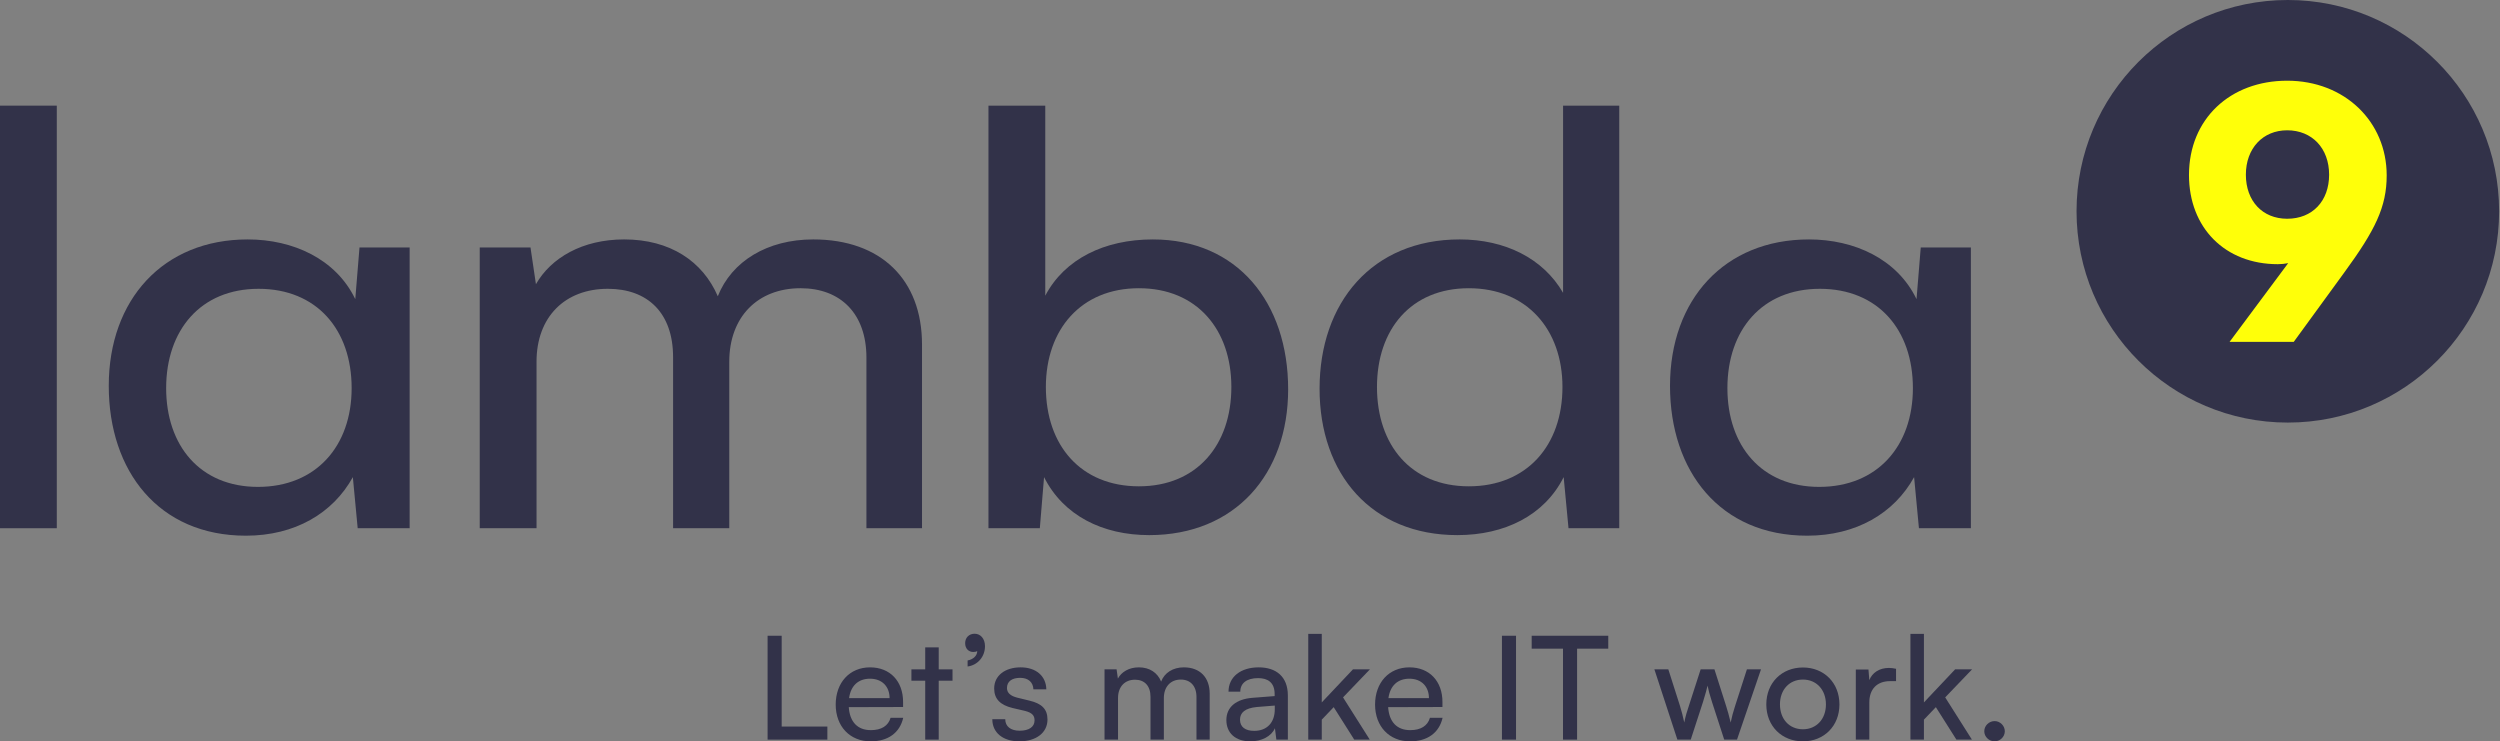
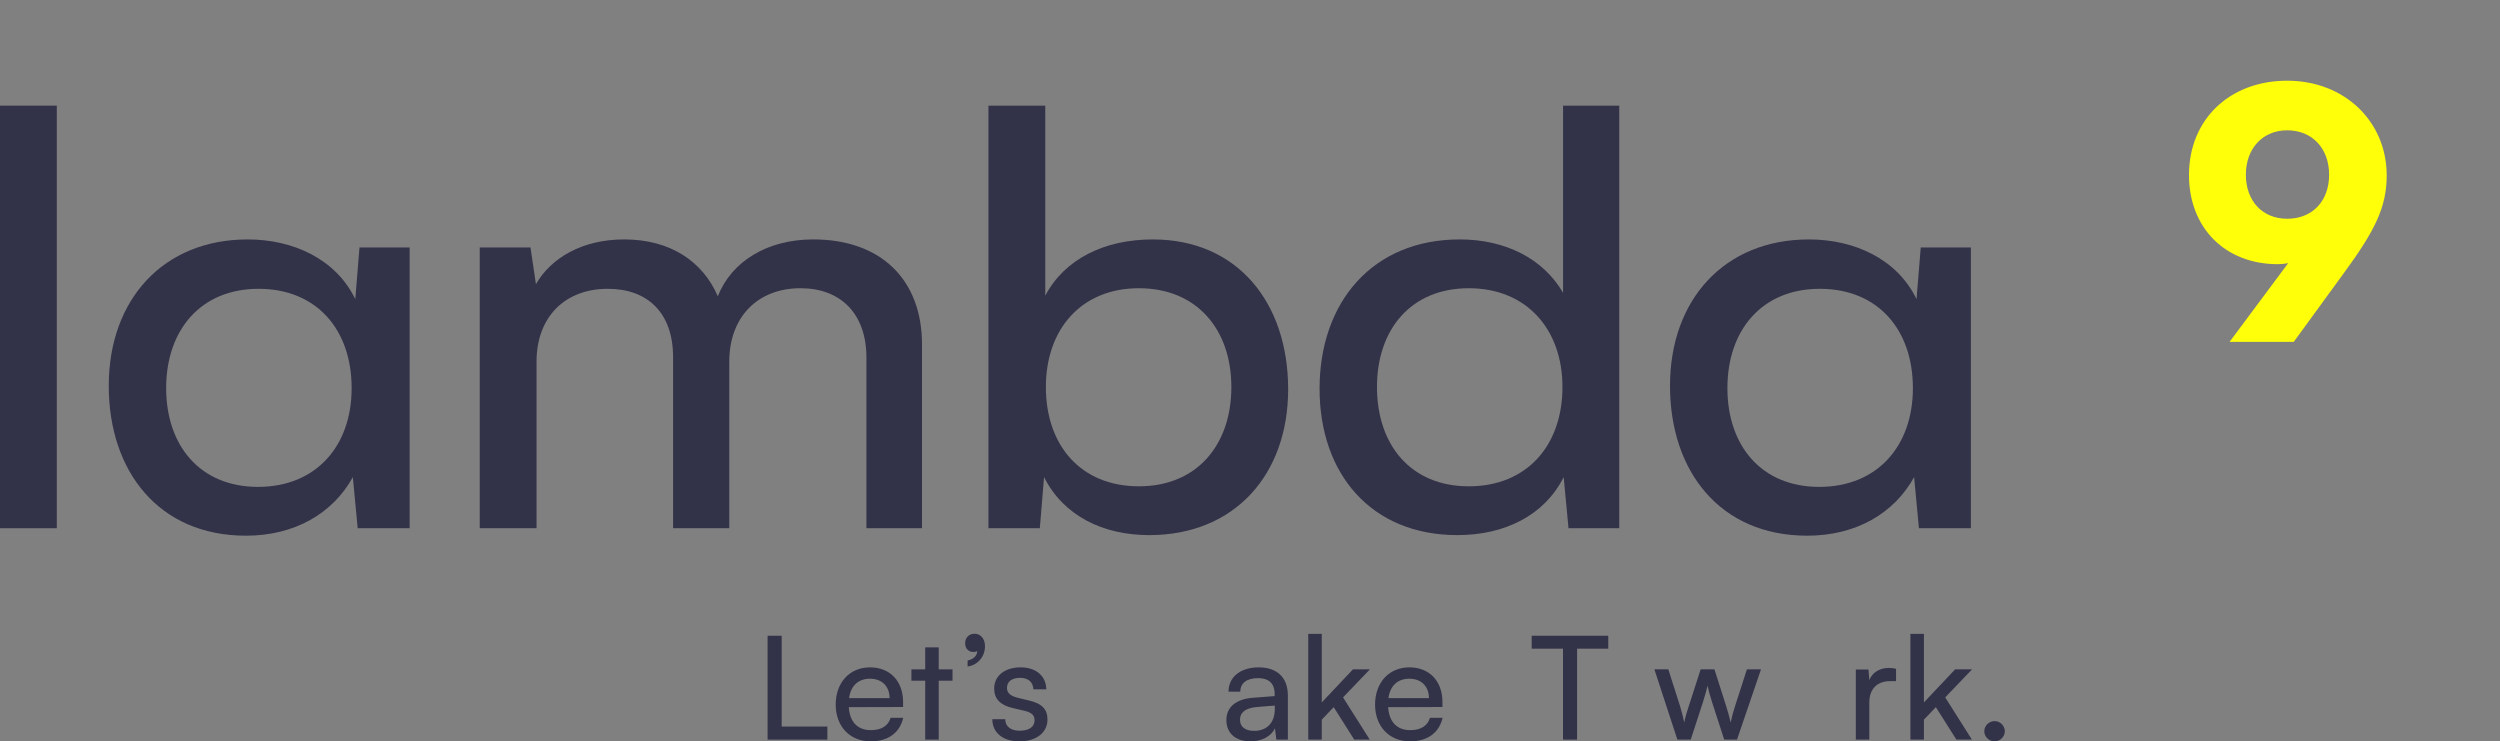
<svg xmlns="http://www.w3.org/2000/svg" width="100%" height="100%" viewBox="0 0 2465 731" version="1.1" xml:space="preserve" style="fill-rule:evenodd;clip-rule:evenodd;stroke-linejoin:round;stroke-miterlimit:2;">
  <rect x="0" y="0" width="2465" height="731" fill="#808080" stroke="none" />
  <g id="Wortmarke-Claim">
    <g id="Wortmarke">
      <g>
        <rect x="-0" y="104.167" width="56" height="416.667" style="fill:#323249;fill-rule:nonzero;" />
        <path d="M354.466,243.999l-4.171,50.951c-19.063,-39.628 -61.361,-58.877 -106.041,-58.877c-83.404,0 -137.021,59.443 -137.021,144.362c0,84.352 49.447,147.758 135.233,147.758c48.255,-0 85.787,-22.079 105.446,-57.745l4.766,50.385l51.234,0l0,-276.834l-49.446,0Zm-7.745,138.7c-0,57.179 -35.149,97.373 -92.34,97.373c-57.191,0 -90.552,-40.76 -90.552,-97.373c-0,-57.178 33.957,-97.939 91.148,-97.939c57.191,-0 91.744,40.195 91.744,97.939Z" style="fill:#323249;fill-rule:nonzero;" />
        <path d="M529.018,520.833l-0,-164.175c-0,-44.158 27.999,-71.898 70.297,-71.898c39.319,-0 64.34,23.777 64.34,67.369l-0,168.704l55.404,0l-0,-164.175c-0,-44.158 28,-72.464 70.297,-72.464c39.319,-0 64.936,24.909 64.936,68.501l-0,168.138l54.808,0l-0,-181.159c-0,-63.972 -40.51,-103.601 -107.233,-103.601c-45.277,0 -80.425,21.513 -94.127,56.047c-14.894,-34.534 -47.064,-56.047 -92.34,-56.047c-41.106,0 -72.085,18.116 -86.978,44.158l-5.362,-36.232l-50.042,0l-0,276.834l56,0Z" style="fill:#323249;fill-rule:nonzero;" />
        <path d="M1025.27,520.833l4.171,-50.385c19.063,37.931 57.786,57.179 103.658,57.179c84.596,-0 137.021,-60.009 137.021,-143.795c-0,-85.485 -50.042,-147.759 -133.446,-147.759c-47.659,0 -86.978,19.249 -106.042,55.48l0,-187.386l-56,-0l0,416.666l50.638,0Zm5.958,-139.266c-0,-56.612 34.553,-97.373 91.744,-97.373c57.191,-0 91.148,40.761 91.148,97.373c0,57.178 -33.957,97.939 -91.148,97.939c-57.191,0 -91.744,-40.194 -91.744,-97.939Z" style="fill:#323249;fill-rule:nonzero;" />
        <path d="M1436.93,527.627c46.468,-0 85.787,-19.248 104.85,-57.179l4.766,50.385l50.042,0l0,-416.666l-55.403,-0l-0,184.556c-19.66,-33.968 -57.191,-52.65 -101.872,-52.65c-86.382,0 -138.212,62.274 -138.212,147.192c0,84.353 51.234,144.362 135.829,144.362Zm11.319,-48.121c-57.191,0 -90.552,-40.761 -90.552,-97.939c-0,-56.612 33.361,-97.373 90.552,-97.373c57.191,-0 92.34,40.761 92.34,97.373c-0,57.745 -35.149,97.939 -92.34,97.939Z" style="fill:#323249;fill-rule:nonzero;" />
        <path d="M1893.86,243.999l-4.17,50.951c-19.064,-39.628 -61.361,-58.877 -106.042,-58.877c-83.404,0 -137.02,59.443 -137.02,144.362c-0,84.352 49.446,147.758 135.233,147.758c48.255,-0 85.786,-22.079 105.446,-57.745l4.766,50.385l51.233,0l0,-276.834l-49.446,0Zm-7.745,138.7c0,57.179 -35.148,97.373 -92.339,97.373c-57.191,0 -90.553,-40.76 -90.553,-97.373c0,-57.178 33.957,-97.939 91.148,-97.939c57.191,-0 91.744,40.195 91.744,97.939Z" style="fill:#323249;fill-rule:nonzero;" />
      </g>
-       <circle cx="2255.8" cy="208.333" r="208.333" style="fill:#323249;" />
      <path d="M2311.21,269.037l-49.589,68.056l-63.268,0l57.796,-77.632c-3.419,0.684 -6.839,1.026 -10.259,1.026c-51.983,0 -87.55,-35.909 -87.55,-87.892c-0,-55.402 40.697,-93.021 96.783,-93.021c56.771,-0 98.152,40.355 98.152,93.363c0,31.121 -11.286,54.035 -42.065,96.1Zm-14.706,-96.784c0,-25.991 -16.757,-43.775 -41.381,-43.775c-23.939,0 -40.697,17.784 -40.697,43.775c0,25.992 16.416,43.433 40.697,43.433c24.966,0 41.381,-17.441 41.381,-43.433Z" style="fill:#ffff09;" />
    </g>
    <g id="Claim">
      <path d="M770.736,626.842l-13.883,-0l-0,102.425l58.933,-0l0,-12.892l-45.05,0l0,-89.533Z" style="fill:#323249;fill-rule:nonzero;" />
      <path d="M858.428,730.967c17.141,-0 28.758,-8.359 32.158,-23.234l-12.467,0c-2.266,7.934 -9.066,12.184 -19.408,12.184c-13.175,-0 -20.825,-8.075 -21.817,-22.667l53.55,-0.142l0,-4.958c0,-20.542 -12.891,-34.142 -32.583,-34.142c-20.117,0 -33.858,15.017 -33.858,36.692c-0,21.533 14.025,36.267 34.425,36.267Zm-0.567,-61.767c11.758,0 19.267,7.65 19.267,19.125l-39.95,0c1.7,-12.183 9.066,-19.125 20.683,-19.125Z" style="fill:#323249;fill-rule:nonzero;" />
      <path d="M925.578,729.267l-0,-58.084l13.6,0l-0,-11.191l-13.6,-0l-0,-21.675l-13.317,-0l0,21.675l-13.6,-0l0,11.191l13.6,0l0,58.084l13.317,-0Z" style="fill:#323249;fill-rule:nonzero;" />
      <path d="M971.194,637.183c0,-7.65 -4.533,-12.325 -10.2,-12.325c-5.666,0 -9.35,3.967 -9.35,9.35c0,5.525 3.684,8.642 7.934,8.642c1.7,0 2.975,-0.283 3.966,-0.85c0,4.533 -3.966,8.217 -9.491,9.208l-0,5.95c9.916,-1.275 17.141,-9.633 17.141,-19.975Z" style="fill:#323249;fill-rule:nonzero;" />
      <path d="M978.419,709.15c0,13.175 10.342,21.817 26.634,21.817c16.433,-0 27.766,-8.359 27.766,-21.534c0,-10.341 -5.808,-15.725 -17.566,-18.558l-12.184,-2.975c-6.8,-1.7 -10.2,-4.817 -10.2,-9.492c0,-6.375 4.675,-10.058 13.034,-10.058c8.075,0 12.75,4.392 13.033,11.333l12.75,0c-0.283,-13.175 -10.2,-21.675 -25.358,-21.675c-15.3,0 -26.067,8.075 -26.067,20.825c0,10.2 5.808,16.292 18.133,19.267l12.184,2.833c7.225,1.842 9.491,4.675 9.491,9.35c0,6.375 -5.383,10.2 -14.733,10.2c-8.783,0 -14.167,-4.25 -14.167,-11.333l-12.75,0Z" style="fill:#323249;fill-rule:nonzero;" />
-       <path d="M1102.38,729.267l-0,-41.084c-0,-11.05 6.658,-17.991 16.716,-17.991c9.35,-0 15.3,5.95 15.3,16.858l0,42.217l13.175,-0l0,-41.084c0,-11.05 6.659,-18.133 16.717,-18.133c9.35,0 15.442,6.233 15.442,17.142l-0,42.075l13.033,-0l0,-45.334c0,-16.008 -9.633,-25.925 -25.5,-25.925c-10.767,0 -19.125,5.384 -22.383,14.025c-3.542,-8.641 -11.192,-14.025 -21.959,-14.025c-9.775,0 -17.141,4.534 -20.683,11.05l-1.275,-9.066l-11.9,-0l0,69.275l13.317,-0Z" style="fill:#323249;fill-rule:nonzero;" />
      <path d="M1232.85,730.967c11.191,-0 20.683,-4.959 24.225,-12.892l1.416,11.192l11.334,-0l-0,-43.492c-0,-18.7 -11.617,-27.767 -28.759,-27.767c-17.85,0 -29.75,9.492 -29.75,23.942l11.617,0c0,-8.358 6.375,-13.317 17.567,-13.317c9.35,0 16.291,4.109 16.291,15.725l0,1.984l-21.816,1.7c-16.292,1.275 -25.784,9.208 -25.784,21.958c0,12.608 8.784,20.967 23.659,20.967Zm3.825,-10.342c-8.642,0 -14.025,-3.683 -14.025,-11.05c-0,-6.8 4.816,-11.333 16.575,-12.467l17.708,-1.416l0,3.683c0,13.033 -7.65,21.25 -20.258,21.25Z" style="fill:#323249;fill-rule:nonzero;" />
      <path d="M1303.26,729.267l0,-19.692l11.758,-12.325l20.259,32.017l15.3,-0l-26.35,-41.65l26.491,-27.625l-16.716,-0l-30.742,32.583l0,-67.575l-13.317,0l0,104.267l13.317,-0Z" style="fill:#323249;fill-rule:nonzero;" />
      <path d="M1390.24,730.967c17.142,-0 28.759,-8.359 32.159,-23.234l-12.467,0c-2.267,7.934 -9.067,12.184 -19.408,12.184c-13.175,-0 -20.825,-8.075 -21.817,-22.667l53.55,-0.142l0,-4.958c0,-20.542 -12.892,-34.142 -32.583,-34.142c-20.117,0 -33.859,15.017 -33.859,36.692c0,21.533 14.025,36.267 34.425,36.267Zm-0.566,-61.767c11.758,0 19.266,7.65 19.266,19.125l-39.95,0c1.7,-12.183 9.067,-19.125 20.684,-19.125Z" style="fill:#323249;fill-rule:nonzero;" />
-       <rect x="1480.91" y="626.842" width="13.883" height="102.425" style="fill:#323249;fill-rule:nonzero;" />
      <path d="M1510.24,639.592l30.883,-0l0,89.675l13.884,-0l-0,-89.675l30.741,-0l0,-12.75l-75.508,-0l0,12.75Z" style="fill:#323249;fill-rule:nonzero;" />
      <path d="M1653.89,729.267l13.175,-0l12.042,-36.975c2.55,-8.359 3.825,-12.892 4.533,-16.292c0.708,3.825 2.125,9.208 4.392,16.15l12.041,37.117l12.609,-0l23.658,-69.275l-13.883,-0l-11.617,35.983c-1.983,6.092 -3.258,10.908 -4.392,16.433c-1.133,-4.958 -3.4,-13.033 -4.533,-16.433l-11.475,-35.983l-13.6,-0l-11.617,35.983c-1.558,4.533 -3.4,10.342 -4.533,16.433c-1.275,-6.091 -2.692,-11.333 -4.25,-16.433l-11.475,-35.983l-13.742,-0l22.667,69.275Z" style="fill:#323249;fill-rule:nonzero;" />
-       <path d="M1741.58,694.558c-0,21.392 15.3,36.409 36.125,36.409c20.683,-0 35.983,-15.017 35.983,-36.409c0,-21.391 -15.3,-36.408 -35.983,-36.408c-20.825,0 -36.125,15.017 -36.125,36.408Zm13.458,0c0,-14.45 9.208,-24.508 22.667,-24.508c13.316,0 22.666,10.058 22.666,24.508c0,14.45 -9.35,24.509 -22.666,24.509c-13.459,-0 -22.667,-10.059 -22.667,-24.509Z" style="fill:#323249;fill-rule:nonzero;" />
      <path d="M1869.5,659.425c-2.692,-0.567 -4.675,-0.85 -7.084,-0.85c-9.491,0 -16.433,4.817 -19.266,12.042l-0.85,-10.484l-12.467,0l0,69.134l13.317,-0l-0,-36.692c-0,-13.317 7.791,-20.967 20.4,-20.967l5.95,0l-0,-12.183Z" style="fill:#323249;fill-rule:nonzero;" />
      <path d="M1896.99,729.267l0,-19.692l11.758,-12.325l20.259,32.017l15.3,-0l-26.35,-41.65l26.491,-27.625l-16.716,-0l-30.742,32.583l0,-67.575l-13.317,0l0,104.267l13.317,-0Z" style="fill:#323249;fill-rule:nonzero;" />
      <path d="M1966.69,730.967c5.383,-0 10.058,-4.534 10.058,-9.917c0,-5.525 -4.675,-10.058 -10.058,-10.058c-5.525,-0 -10.2,4.533 -10.2,10.058c0,5.383 4.675,9.917 10.2,9.917Z" style="fill:#323249;fill-rule:nonzero;" />
    </g>
  </g>
</svg>